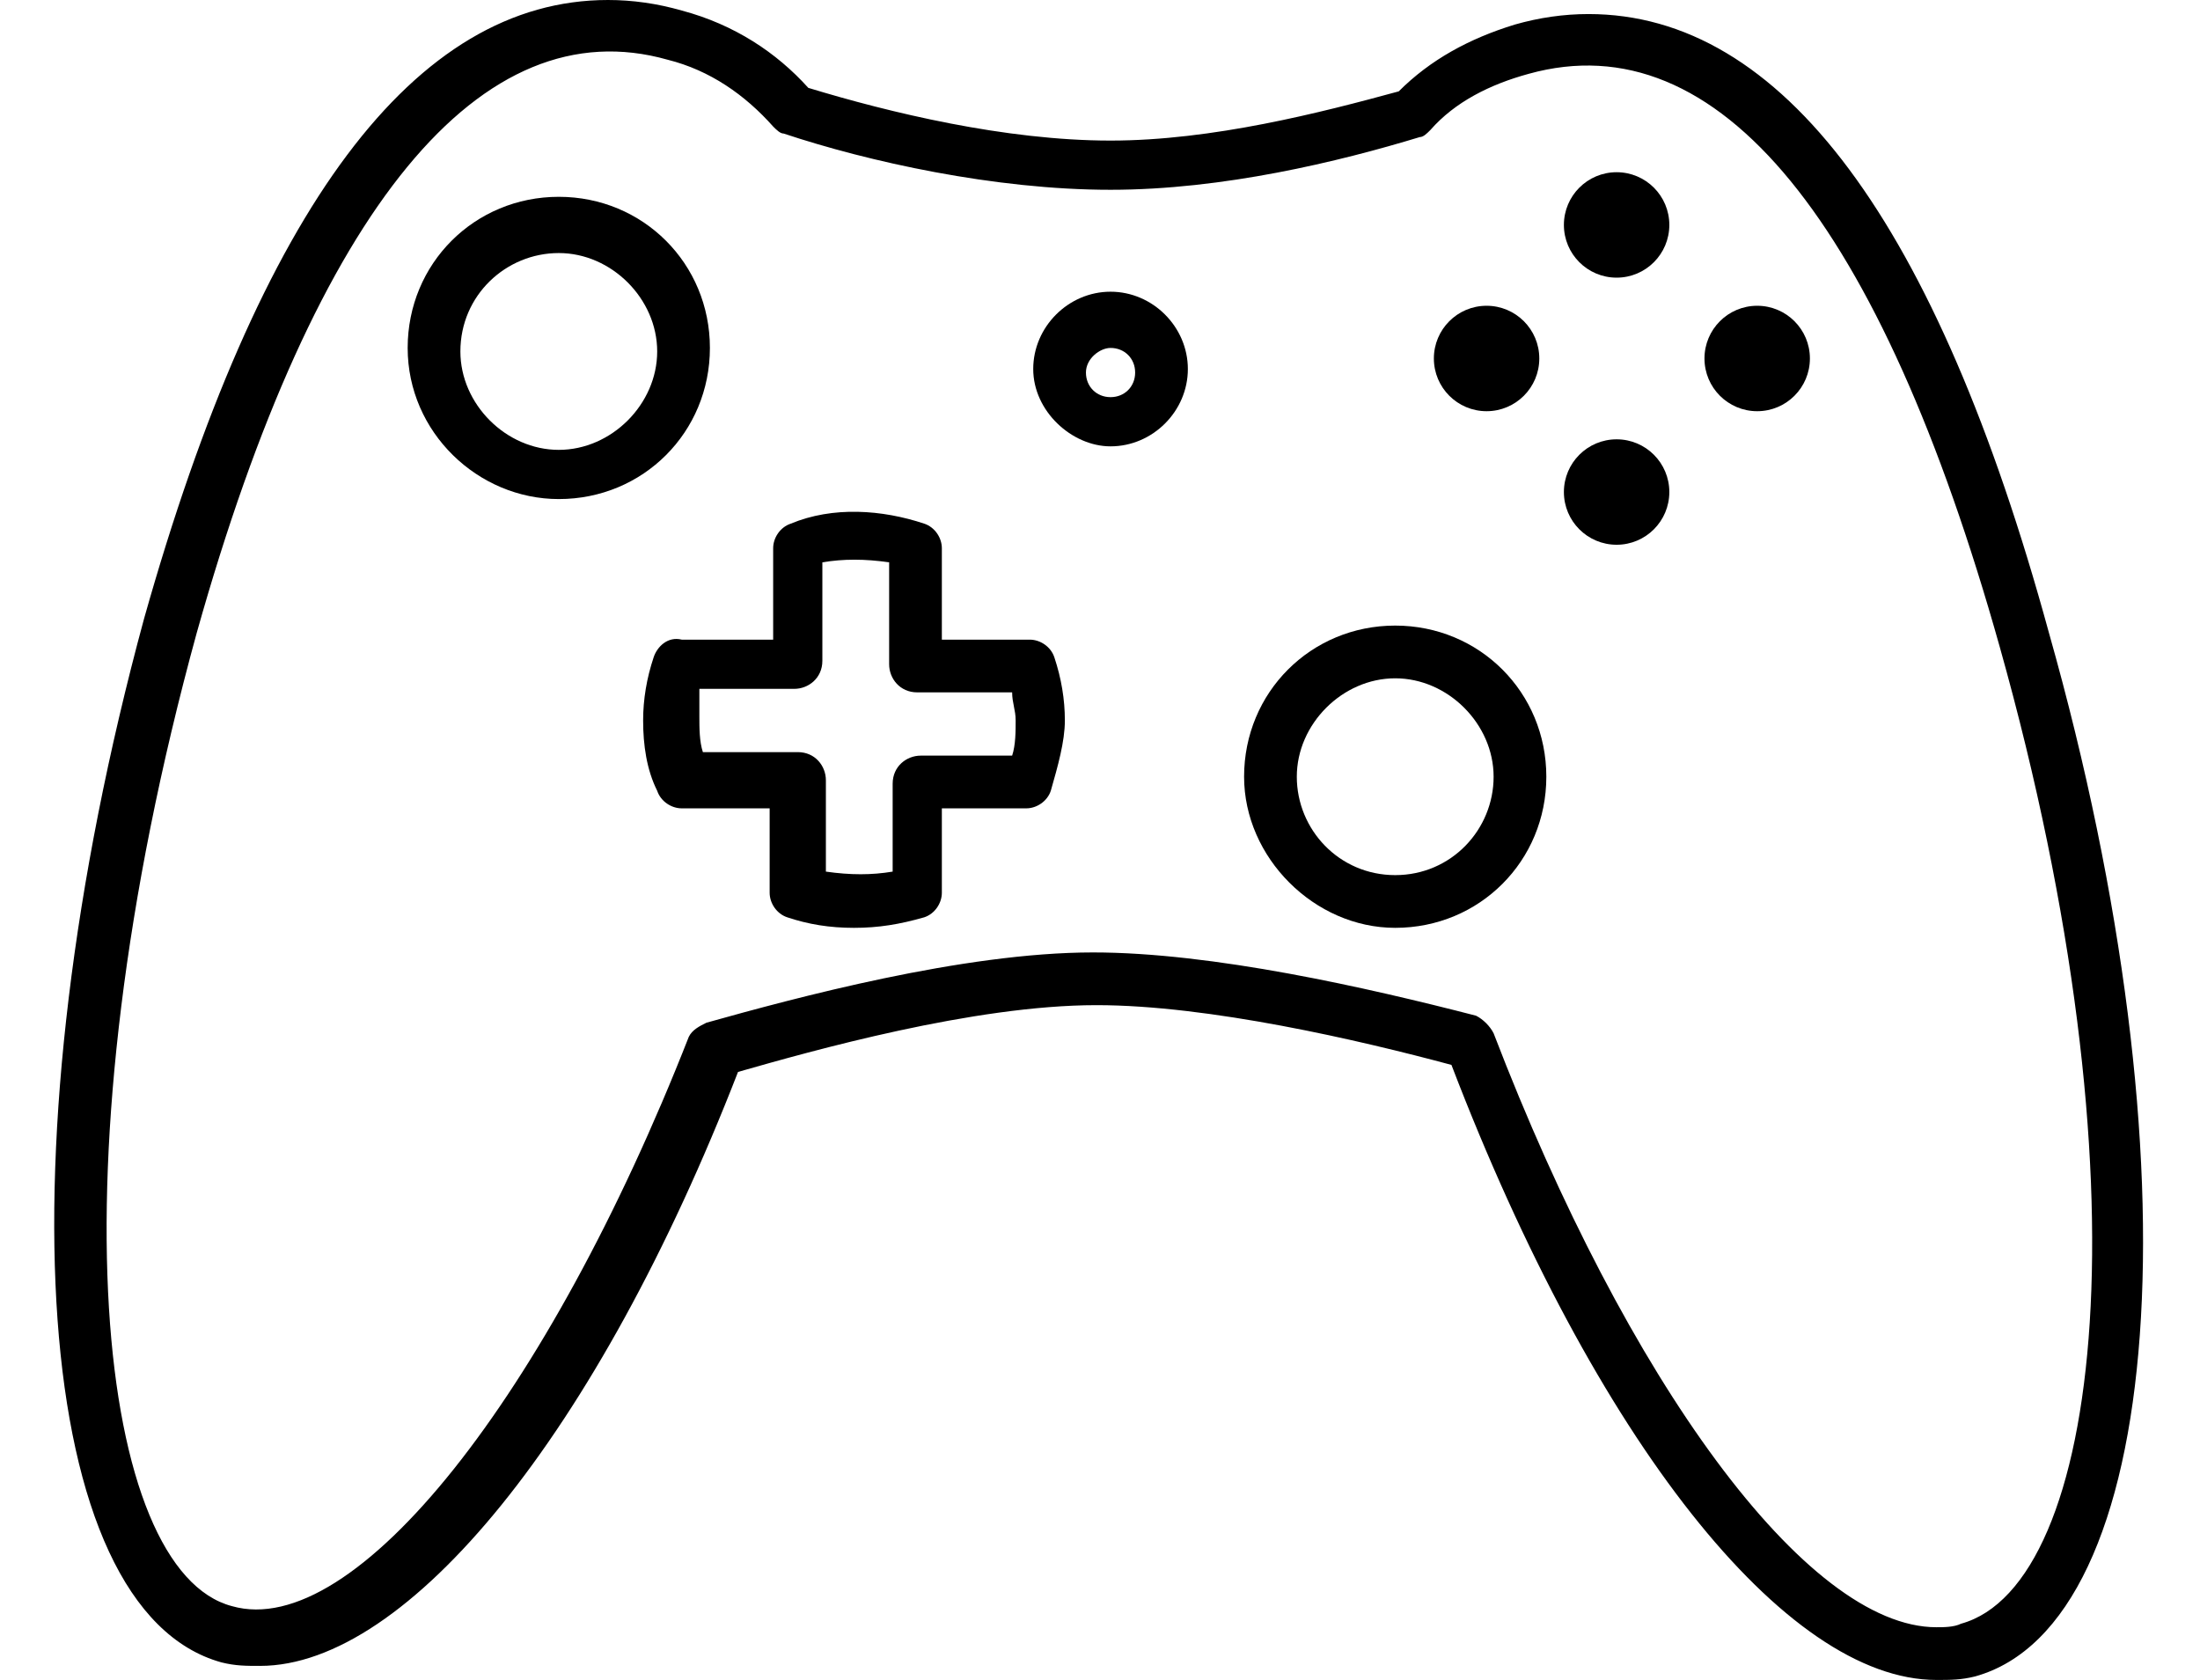
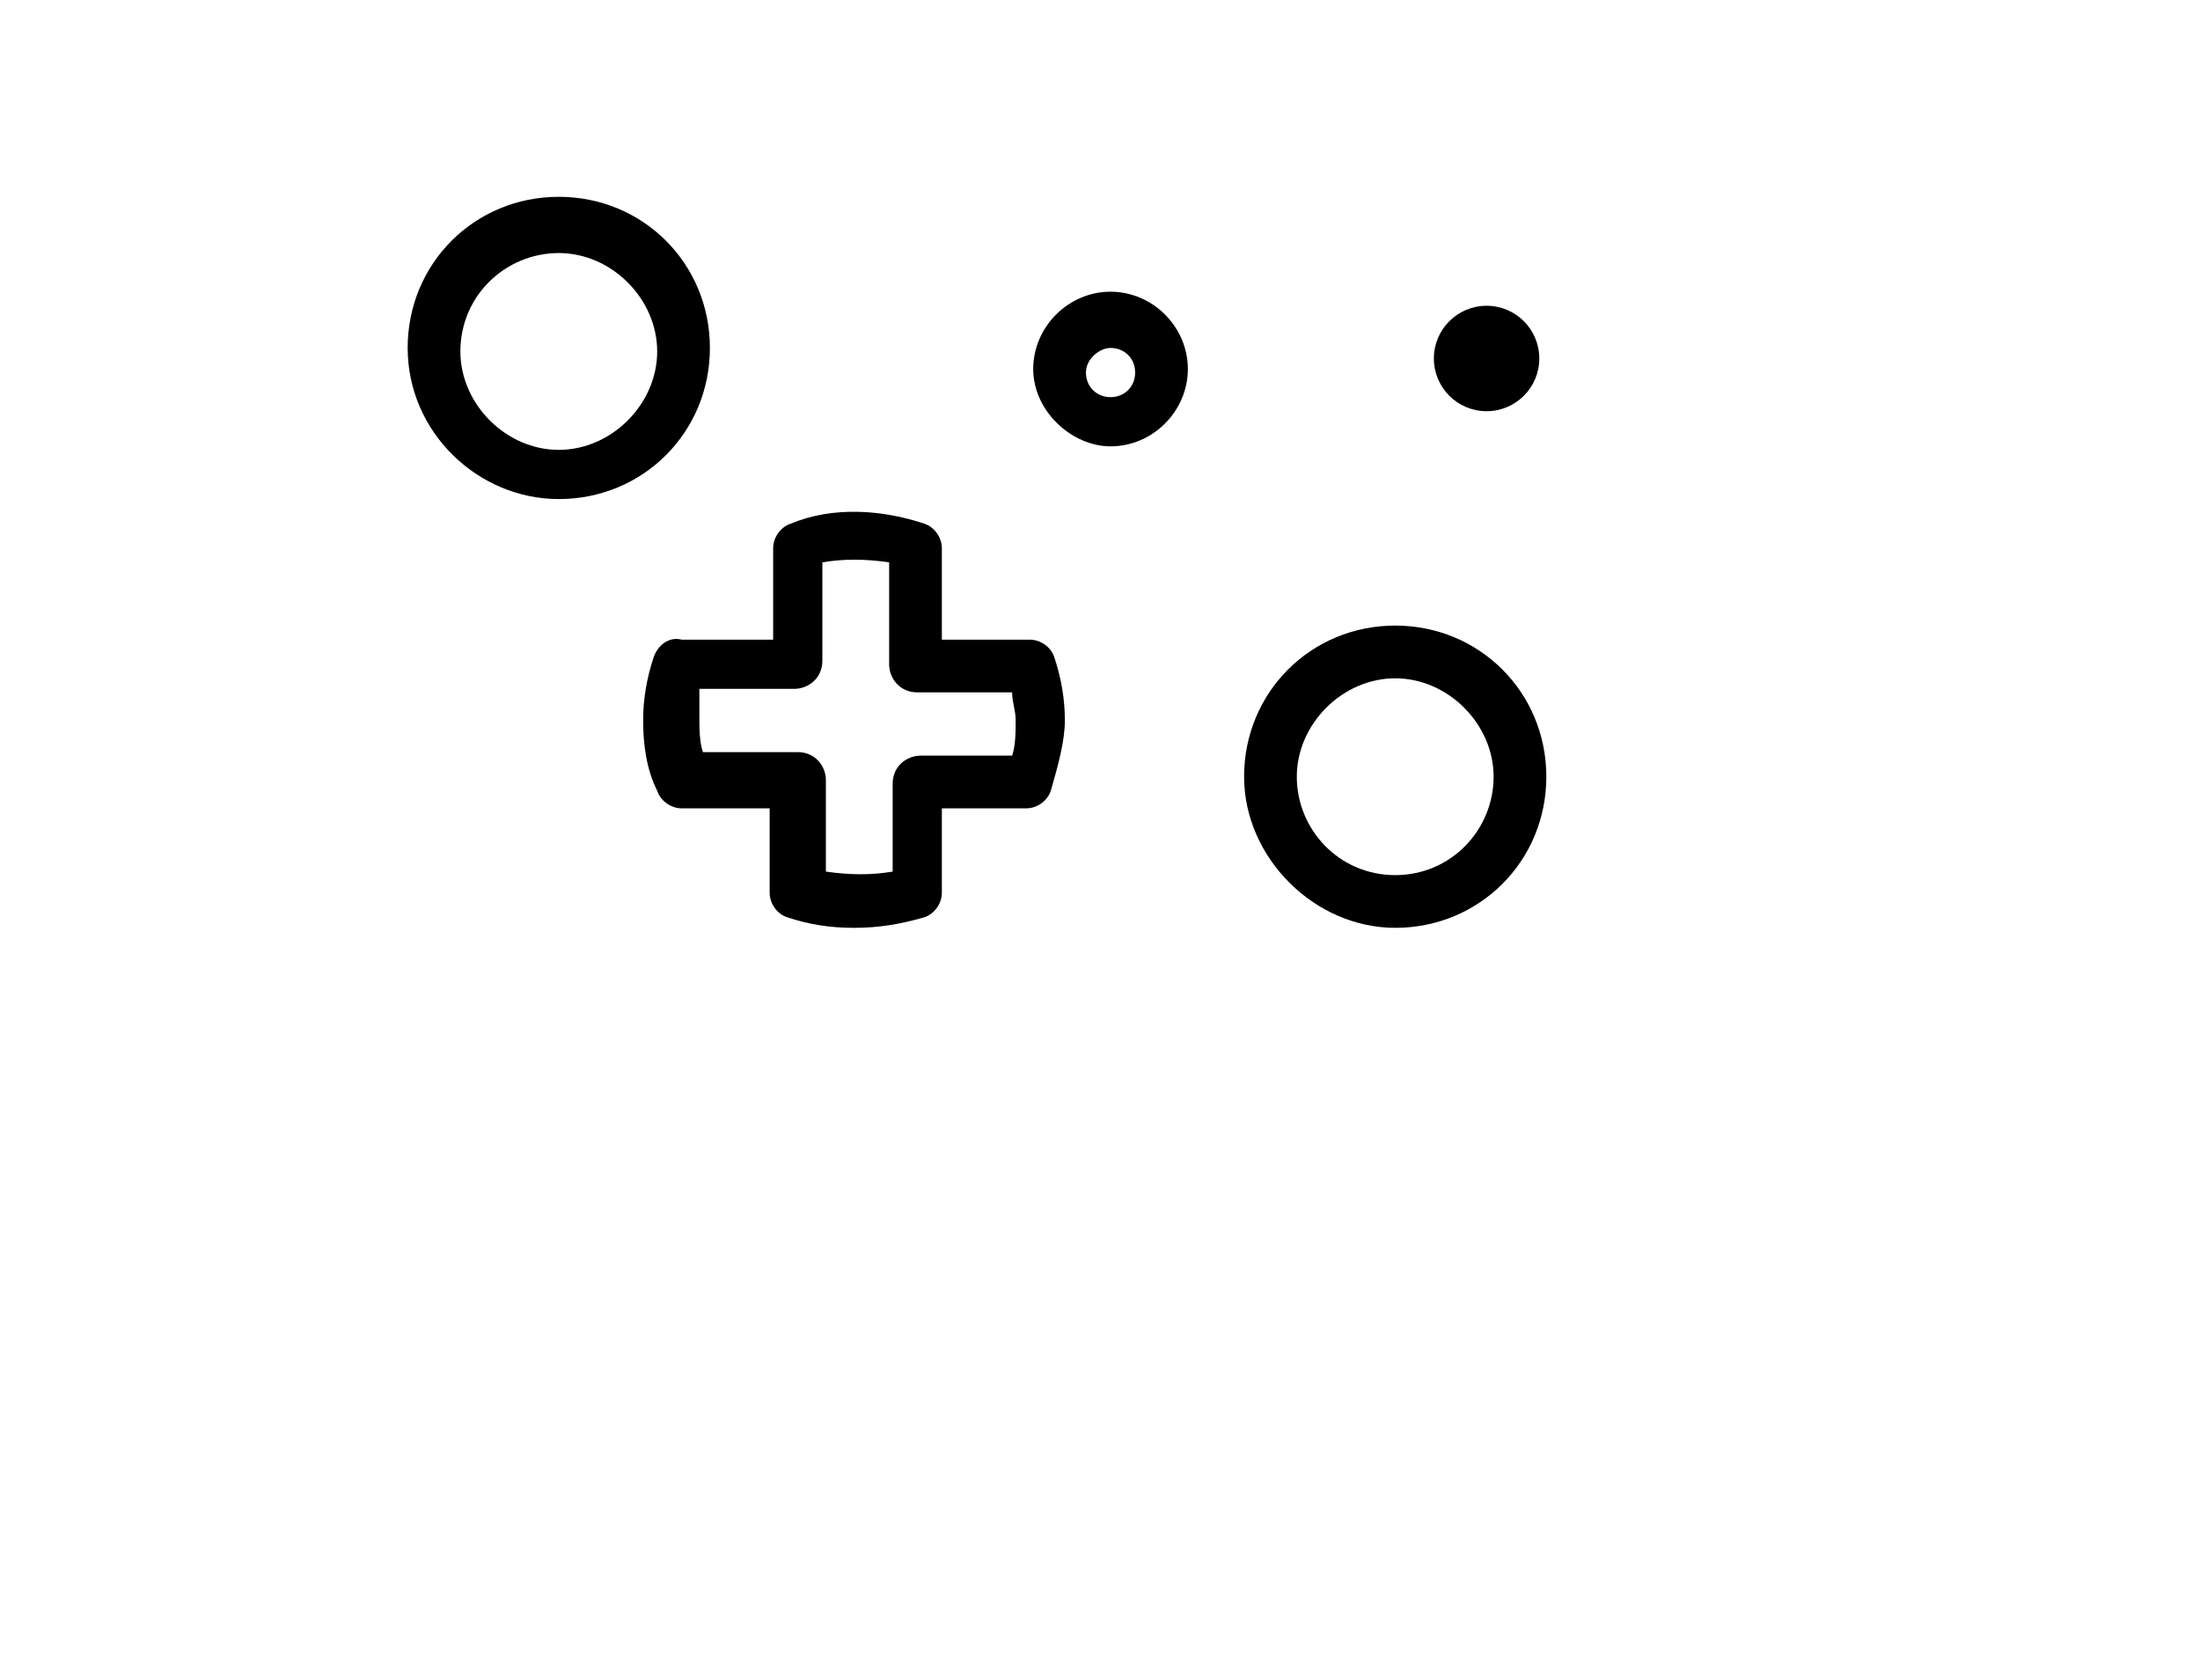
<svg xmlns="http://www.w3.org/2000/svg" enable-background="new 0 0 60 60" height="47.8" preserveAspectRatio="xMidYMid meet" version="1.0" viewBox="-1.3 6.1 62.6 47.8" width="62.6" zoomAndPan="magnify">
  <g id="change1_1">
-     <path d="m5 53.4c0.4 0.1 0.7 0.1 1.1 0.1 4.2 0 9.6-6.6 13.6-16.9 2.1-0.6 6.7-1.9 10.2-1.9 3.2 0 7.5 1 10.1 1.7 4.1 10.7 9.5 17.5 13.8 17.5 0.4 0 0.7 0 1.1-0.1 5.4-1.5 6.4-14.5 2.1-29.7-3.2-11.7-7.6-17.6-13.1-17.6-0.7 0-1.4 0.1-2.1 0.3-1.3 0.4-2.4 1-3.3 1.9-2.2 0.6-5.3 1.4-8.2 1.4-3 0-6.3-0.8-8.6-1.5-0.9-1-2.1-1.8-3.6-2.2-0.7-0.2-1.4-0.3-2.1-0.3-5.5 0-9.9 5.9-13.2 17.6-4.1 15.1-3.2 28.2 2.2 29.7zm-0.7-29.3c3.4-12.1 8.1-17.8 13.4-16.3 1.2 0.3 2.2 1 3 1.9 0.1 0.1 0.2 0.2 0.3 0.2 2.4 0.8 6 1.6 9.3 1.6 3.2 0 6.5-0.8 8.8-1.5 0.1 0 0.2-0.1 0.3-0.2 0.7-0.8 1.7-1.3 2.8-1.6 5.4-1.5 10 4.2 13.4 16.3 4.3 15.3 2.9 26.7-1.1 27.8-0.2 0.1-0.5 0.1-0.7 0.1-3.7 0-8.8-7-12.6-16.9-0.1-0.2-0.3-0.4-0.5-0.5-3.1-0.8-7.5-1.8-10.9-1.8-3.7 0-8.5 1.3-11 2-0.2 0.1-0.4 0.2-0.5 0.4-4 10.2-9.5 17.2-13 16.2-3.8-1-5.2-12.4-1-27.7z" fill="inherit" />
-   </g>
+     </g>
  <g id="change1_2">
    <path d="m14.6 20.3c2.4 0 4.3-1.9 4.3-4.3s-1.9-4.3-4.3-4.3-4.3 1.9-4.3 4.3 2 4.3 4.3 4.3zm0-7c1.5 0 2.8 1.3 2.8 2.8s-1.3 2.8-2.8 2.8-2.8-1.3-2.8-2.8c0-1.6 1.3-2.8 2.8-2.8z" fill="inherit" />
  </g>
  <g id="change1_3">
    <path d="m17.3 24.8c-0.2 0.6-0.3 1.2-0.3 1.8 0 0.7 0.1 1.4 0.4 2 0.1 0.3 0.4 0.5 0.7 0.5h2.5v2.4c0 0.3 0.2 0.6 0.5 0.7 0.6 0.2 1.2 0.3 1.9 0.3s1.3-0.1 2-0.3c0.3-0.1 0.5-0.4 0.5-0.7v-2.4h2.4c0.3 0 0.6-0.2 0.7-0.5 0.2-0.7 0.4-1.4 0.4-2s-0.1-1.2-0.3-1.8c-0.1-0.3-0.4-0.5-0.7-0.5h-2.5v-2.6c0-0.3-0.2-0.6-0.5-0.7-1.2-0.4-2.6-0.5-3.8 0-0.3 0.1-0.5 0.4-0.5 0.7v2.6h-2.6c-0.4-0.1-0.7 0.2-0.8 0.5zm1.3 0.9h2.7c0.4 0 0.8-0.3 0.8-0.8v-2.8c0.6-0.1 1.2-0.1 1.9 0v2.9c0 0.4 0.3 0.8 0.8 0.8h2.7c0 0.3 0.1 0.5 0.1 0.8s0 0.7-0.1 1h-2.6c-0.4 0-0.8 0.3-0.8 0.8v2.5c-0.6 0.1-1.2 0.1-1.9 0v-2.6c0-0.4-0.3-0.8-0.8-0.8h-2.7c-0.1-0.3-0.1-0.7-0.1-1v-0.8z" fill="inherit" />
  </g>
  <g id="change1_4">
    <path d="m38.4 32.5c2.4 0 4.3-1.9 4.3-4.3s-1.9-4.3-4.3-4.3-4.3 1.9-4.3 4.3c0 2.3 2 4.3 4.3 4.3zm0-7.1c1.5 0 2.8 1.3 2.8 2.8s-1.2 2.8-2.8 2.8-2.8-1.3-2.8-2.8 1.3-2.8 2.8-2.8z" fill="inherit" />
  </g>
  <g id="change1_5">
    <path d="m30.3 18.8c1.2 0 2.2-1 2.2-2.2s-1-2.2-2.2-2.2-2.2 1-2.2 2.2 1.1 2.2 2.2 2.2zm0-2.8c0.4 0 0.7 0.3 0.7 0.7s-0.3 0.7-0.7 0.7-0.7-0.3-0.7-0.7 0.4-0.7 0.7-0.7z" fill="inherit" />
  </g>
  <g id="change1_6">
    <circle cx="41" cy="16.3" fill="inherit" r="1.5" />
  </g>
  <g id="change1_7">
-     <circle cx="44.7" cy="12.5" fill="inherit" r="1.5" />
-   </g>
+     </g>
  <g id="change1_8">
-     <circle cx="48.7" cy="16.3" fill="inherit" r="1.5" />
-   </g>
+     </g>
  <g id="change1_9">
-     <circle cx="44.7" cy="20.1" fill="inherit" r="1.5" />
-   </g>
+     </g>
</svg>